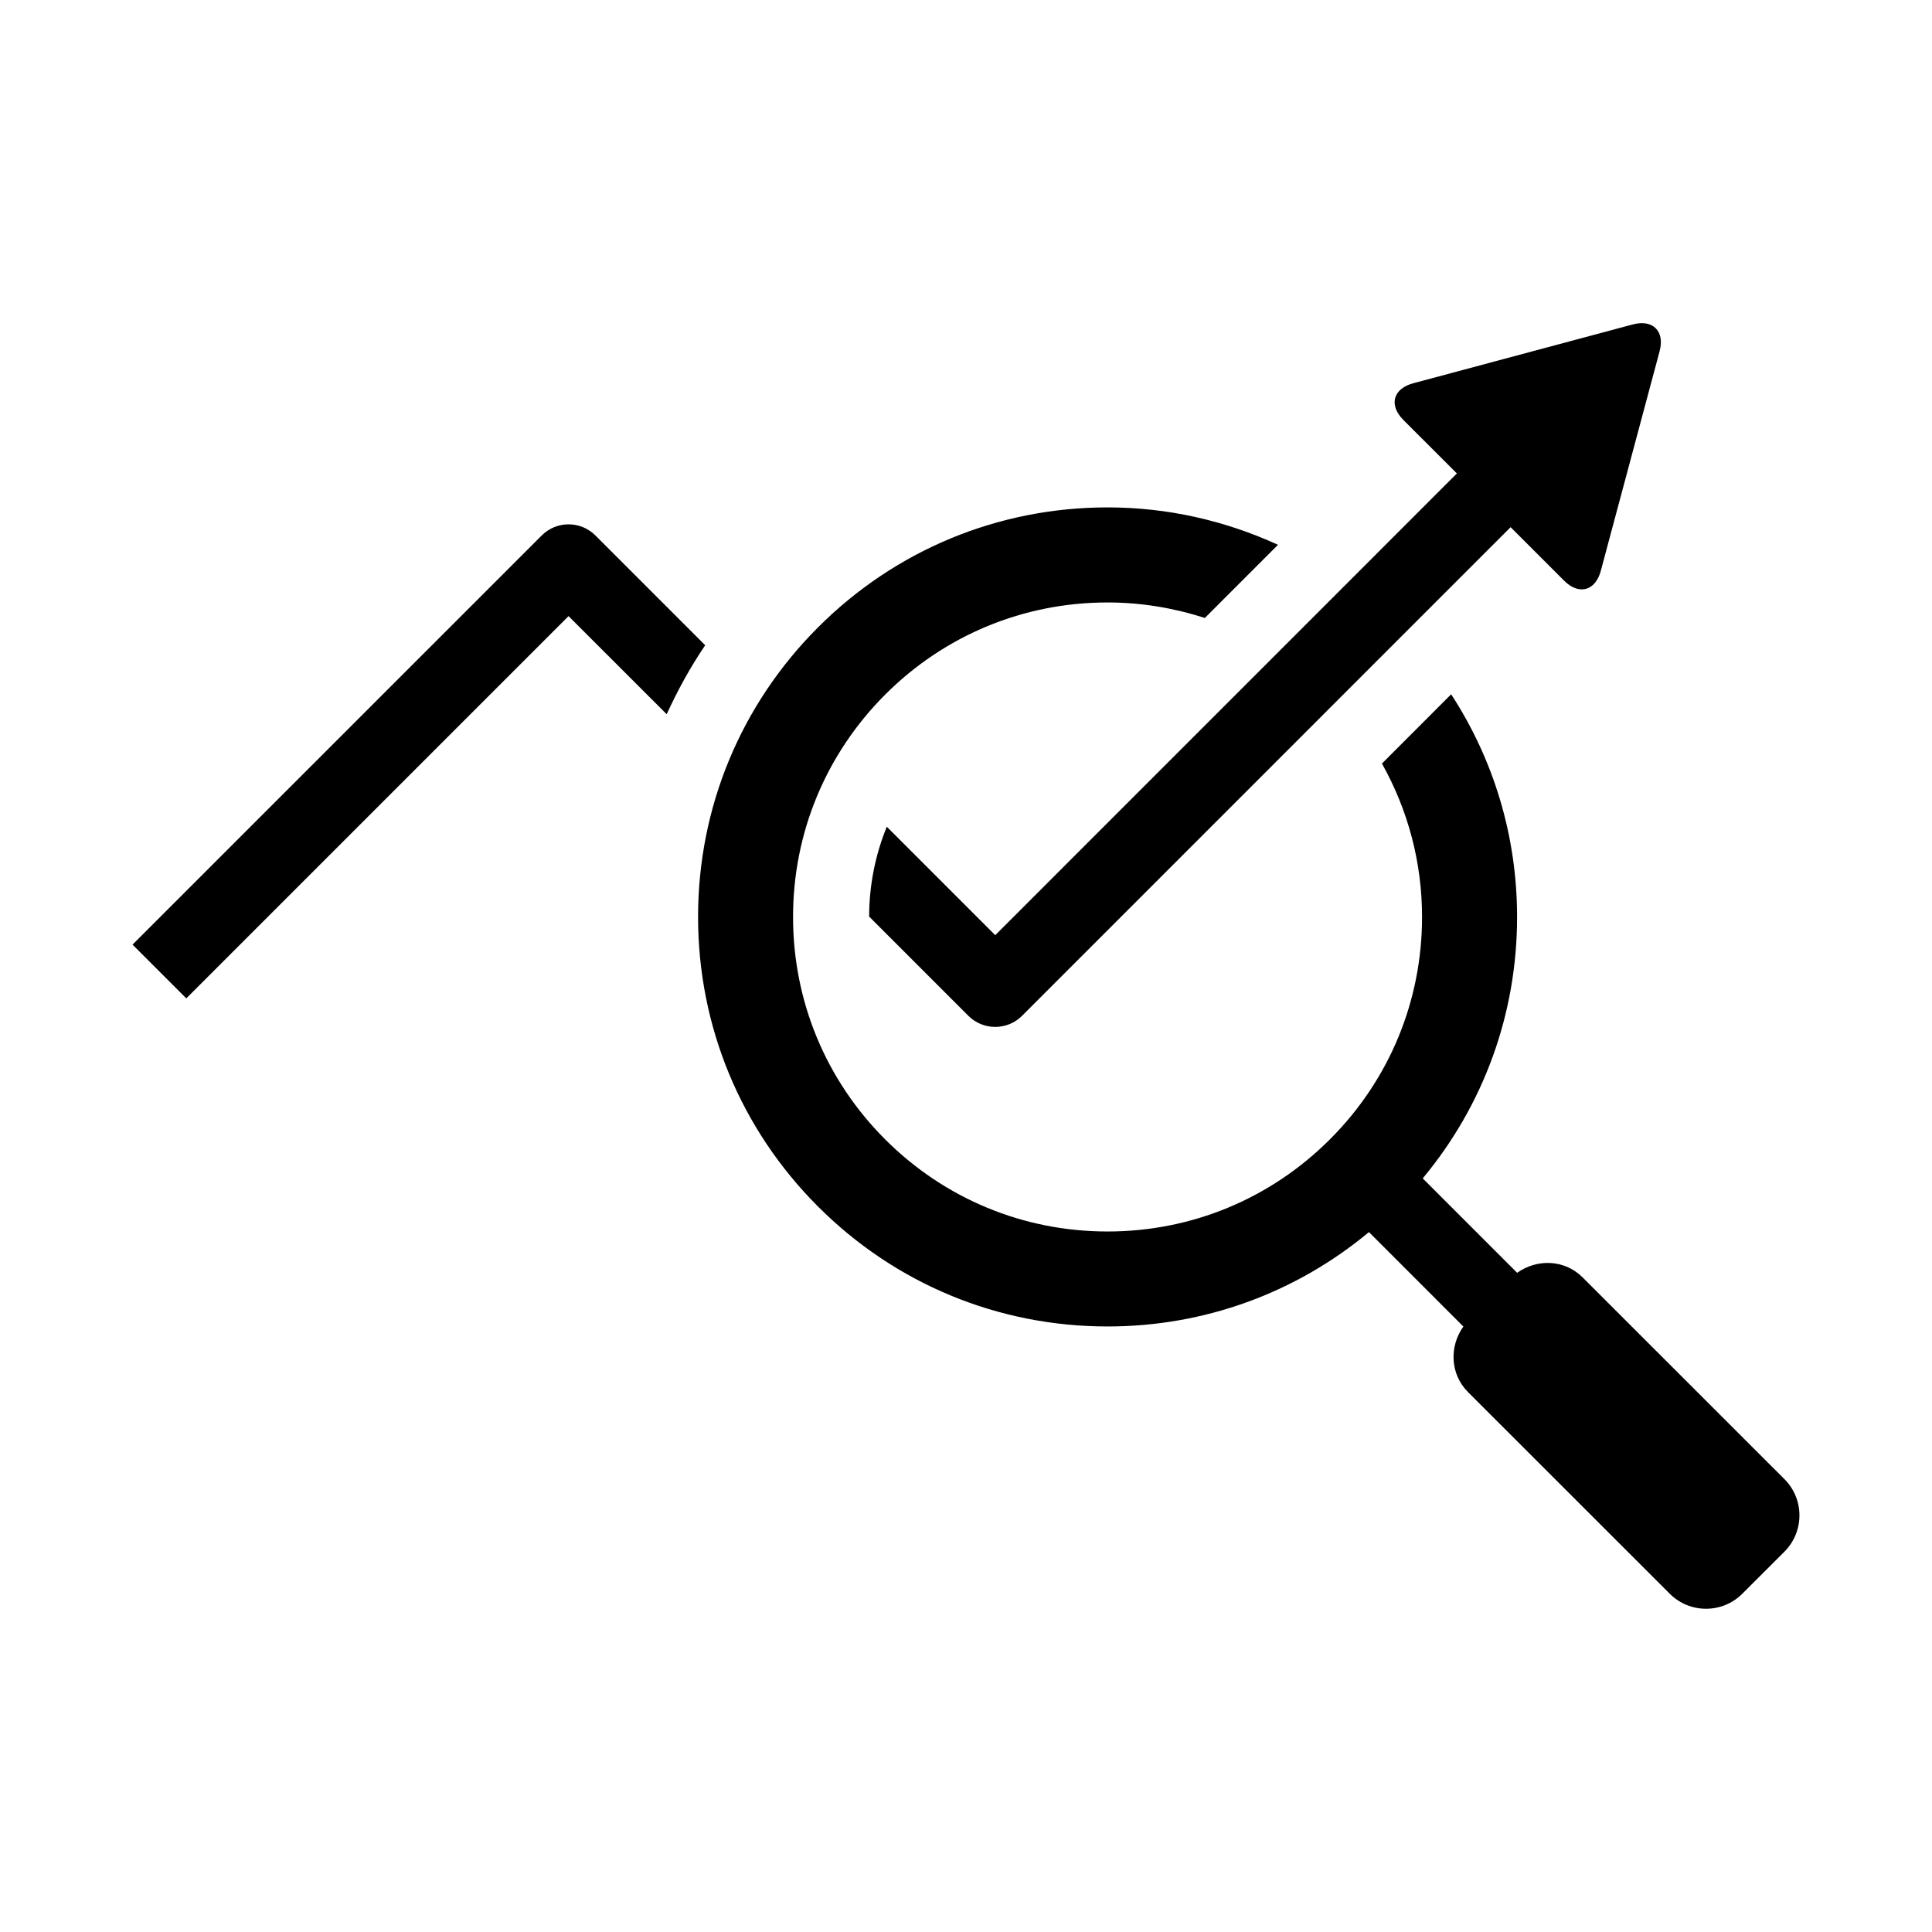
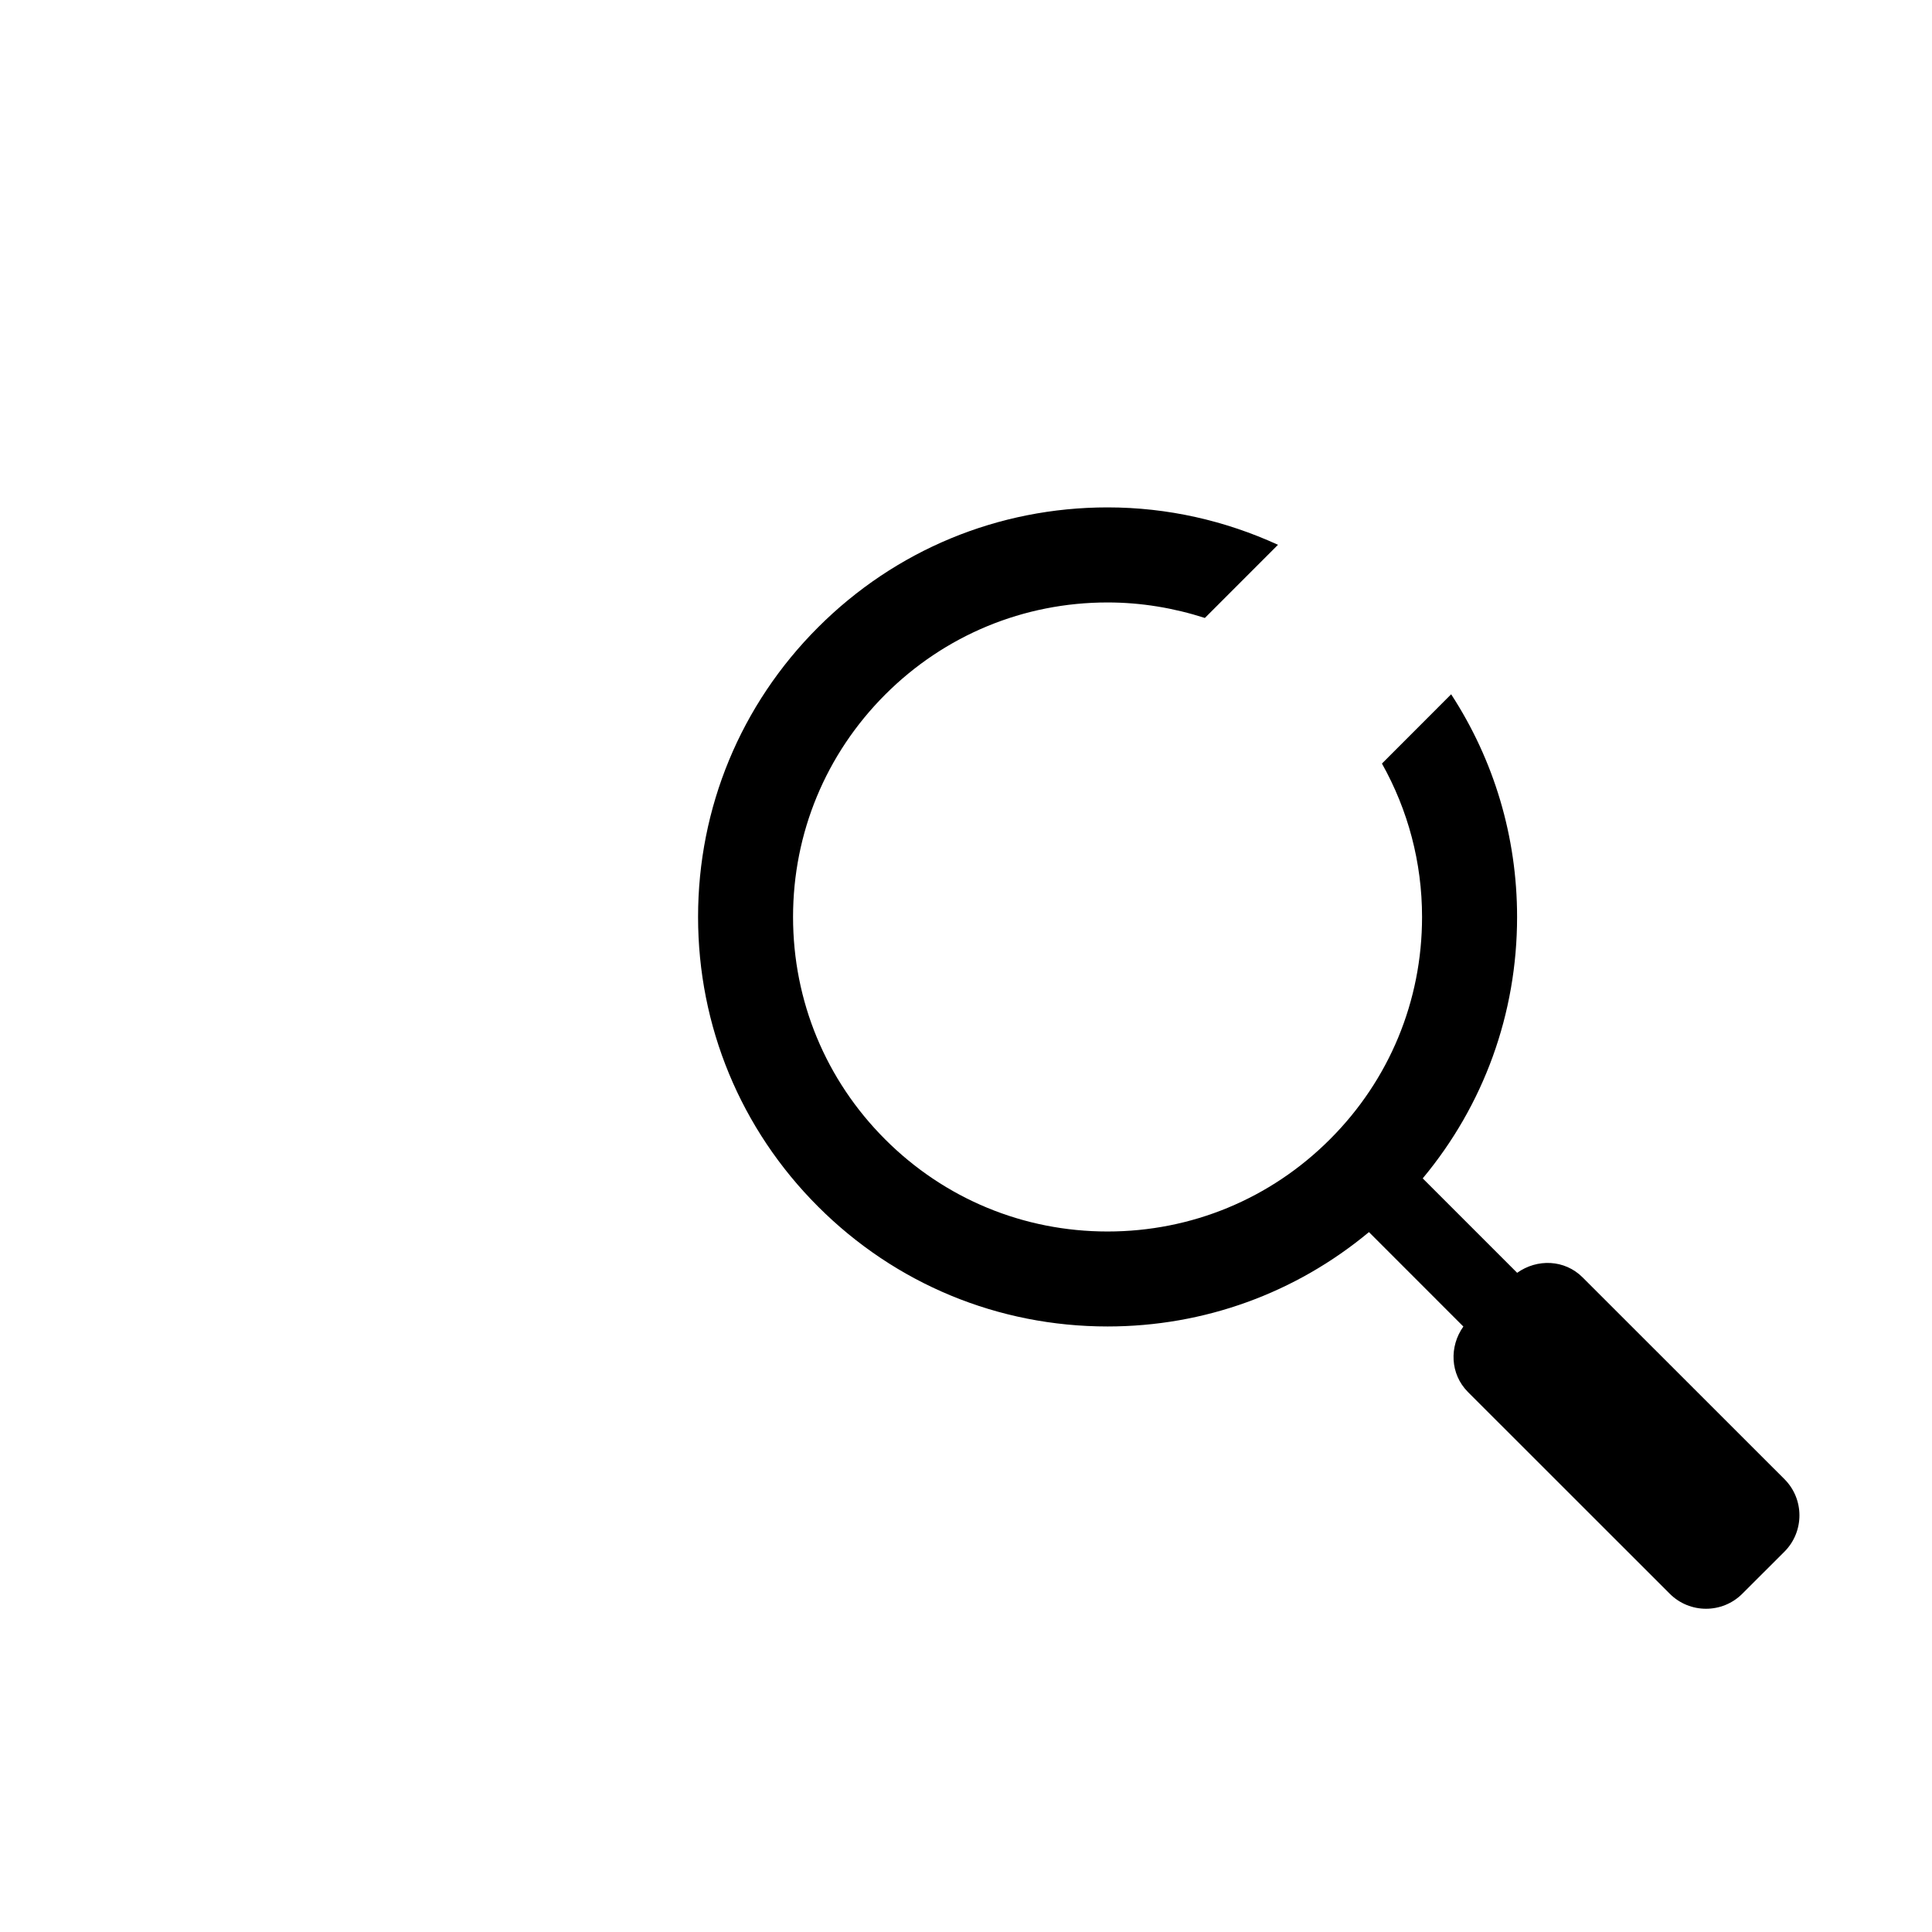
<svg xmlns="http://www.w3.org/2000/svg" fill="#000000" width="800px" height="800px" version="1.1" viewBox="144 144 512 512">
  <g>
    <path d="m616.91 536-53.496-53.473c-4.766-4.766-12.051-4.996-17.352-1.219l-25.027-25.027c16.184-19.426 25.008-43.672 25.008-69.273 0-21.27-6.125-41.586-17.473-59.016l-18.34 18.359c6.902 12.305 10.629 26.18 10.629 40.656 0 22.258-8.664 43.195-24.414 58.926-15.75 15.758-36.676 24.426-58.938 24.426-22.258 0-43.176-8.656-58.926-24.406s-24.414-36.668-24.414-58.945c0-22.258 8.676-43.176 24.426-58.945 15.738-15.73 36.668-24.406 58.926-24.406 8.898 0 17.551 1.461 25.785 4.109l19.375-19.387c-13.996-6.418-29.293-9.914-45.152-9.914-28.988 0-56.246 11.297-76.73 31.781-20.504 20.504-31.801 47.762-31.801 76.75 0 28.988 11.285 56.246 31.789 76.75 20.496 20.504 47.742 31.781 76.73 31.781 25.605 0 49.828-8.836 69.273-25.008l25.02 25.027c-3.769 5.289-3.527 12.594 1.219 17.359l53.496 53.473c5.289 5.269 13.875 5.289 19.184 0l11.195-11.176c5.297-5.328 5.285-13.914 0.008-19.203z" />
-     <path d="m530.09 269.47-122.34 122.36-28.738-28.738c-3.055 7.457-4.664 15.508-4.684 23.809l26.289 26.289c1.895 1.895 4.445 2.953 7.125 2.953s5.238-1.059 7.125-2.953l129.46-129.48 14.168 14.168c3.918 3.918 8.293 2.75 9.734-2.602l15.578-58.168c1.441-5.352-1.773-8.566-7.125-7.125l-58.168 15.586c-5.352 1.441-6.519 5.805-2.609 9.723z" />
-     <path d="m301.8 285.91c-3.941-3.941-10.309-3.941-14.246 0l-108.43 108.42 14.246 14.246 101.3-101.3 26.008 25.996c2.91-6.34 6.258-12.473 10.207-18.277z" />
  </g>
</svg>